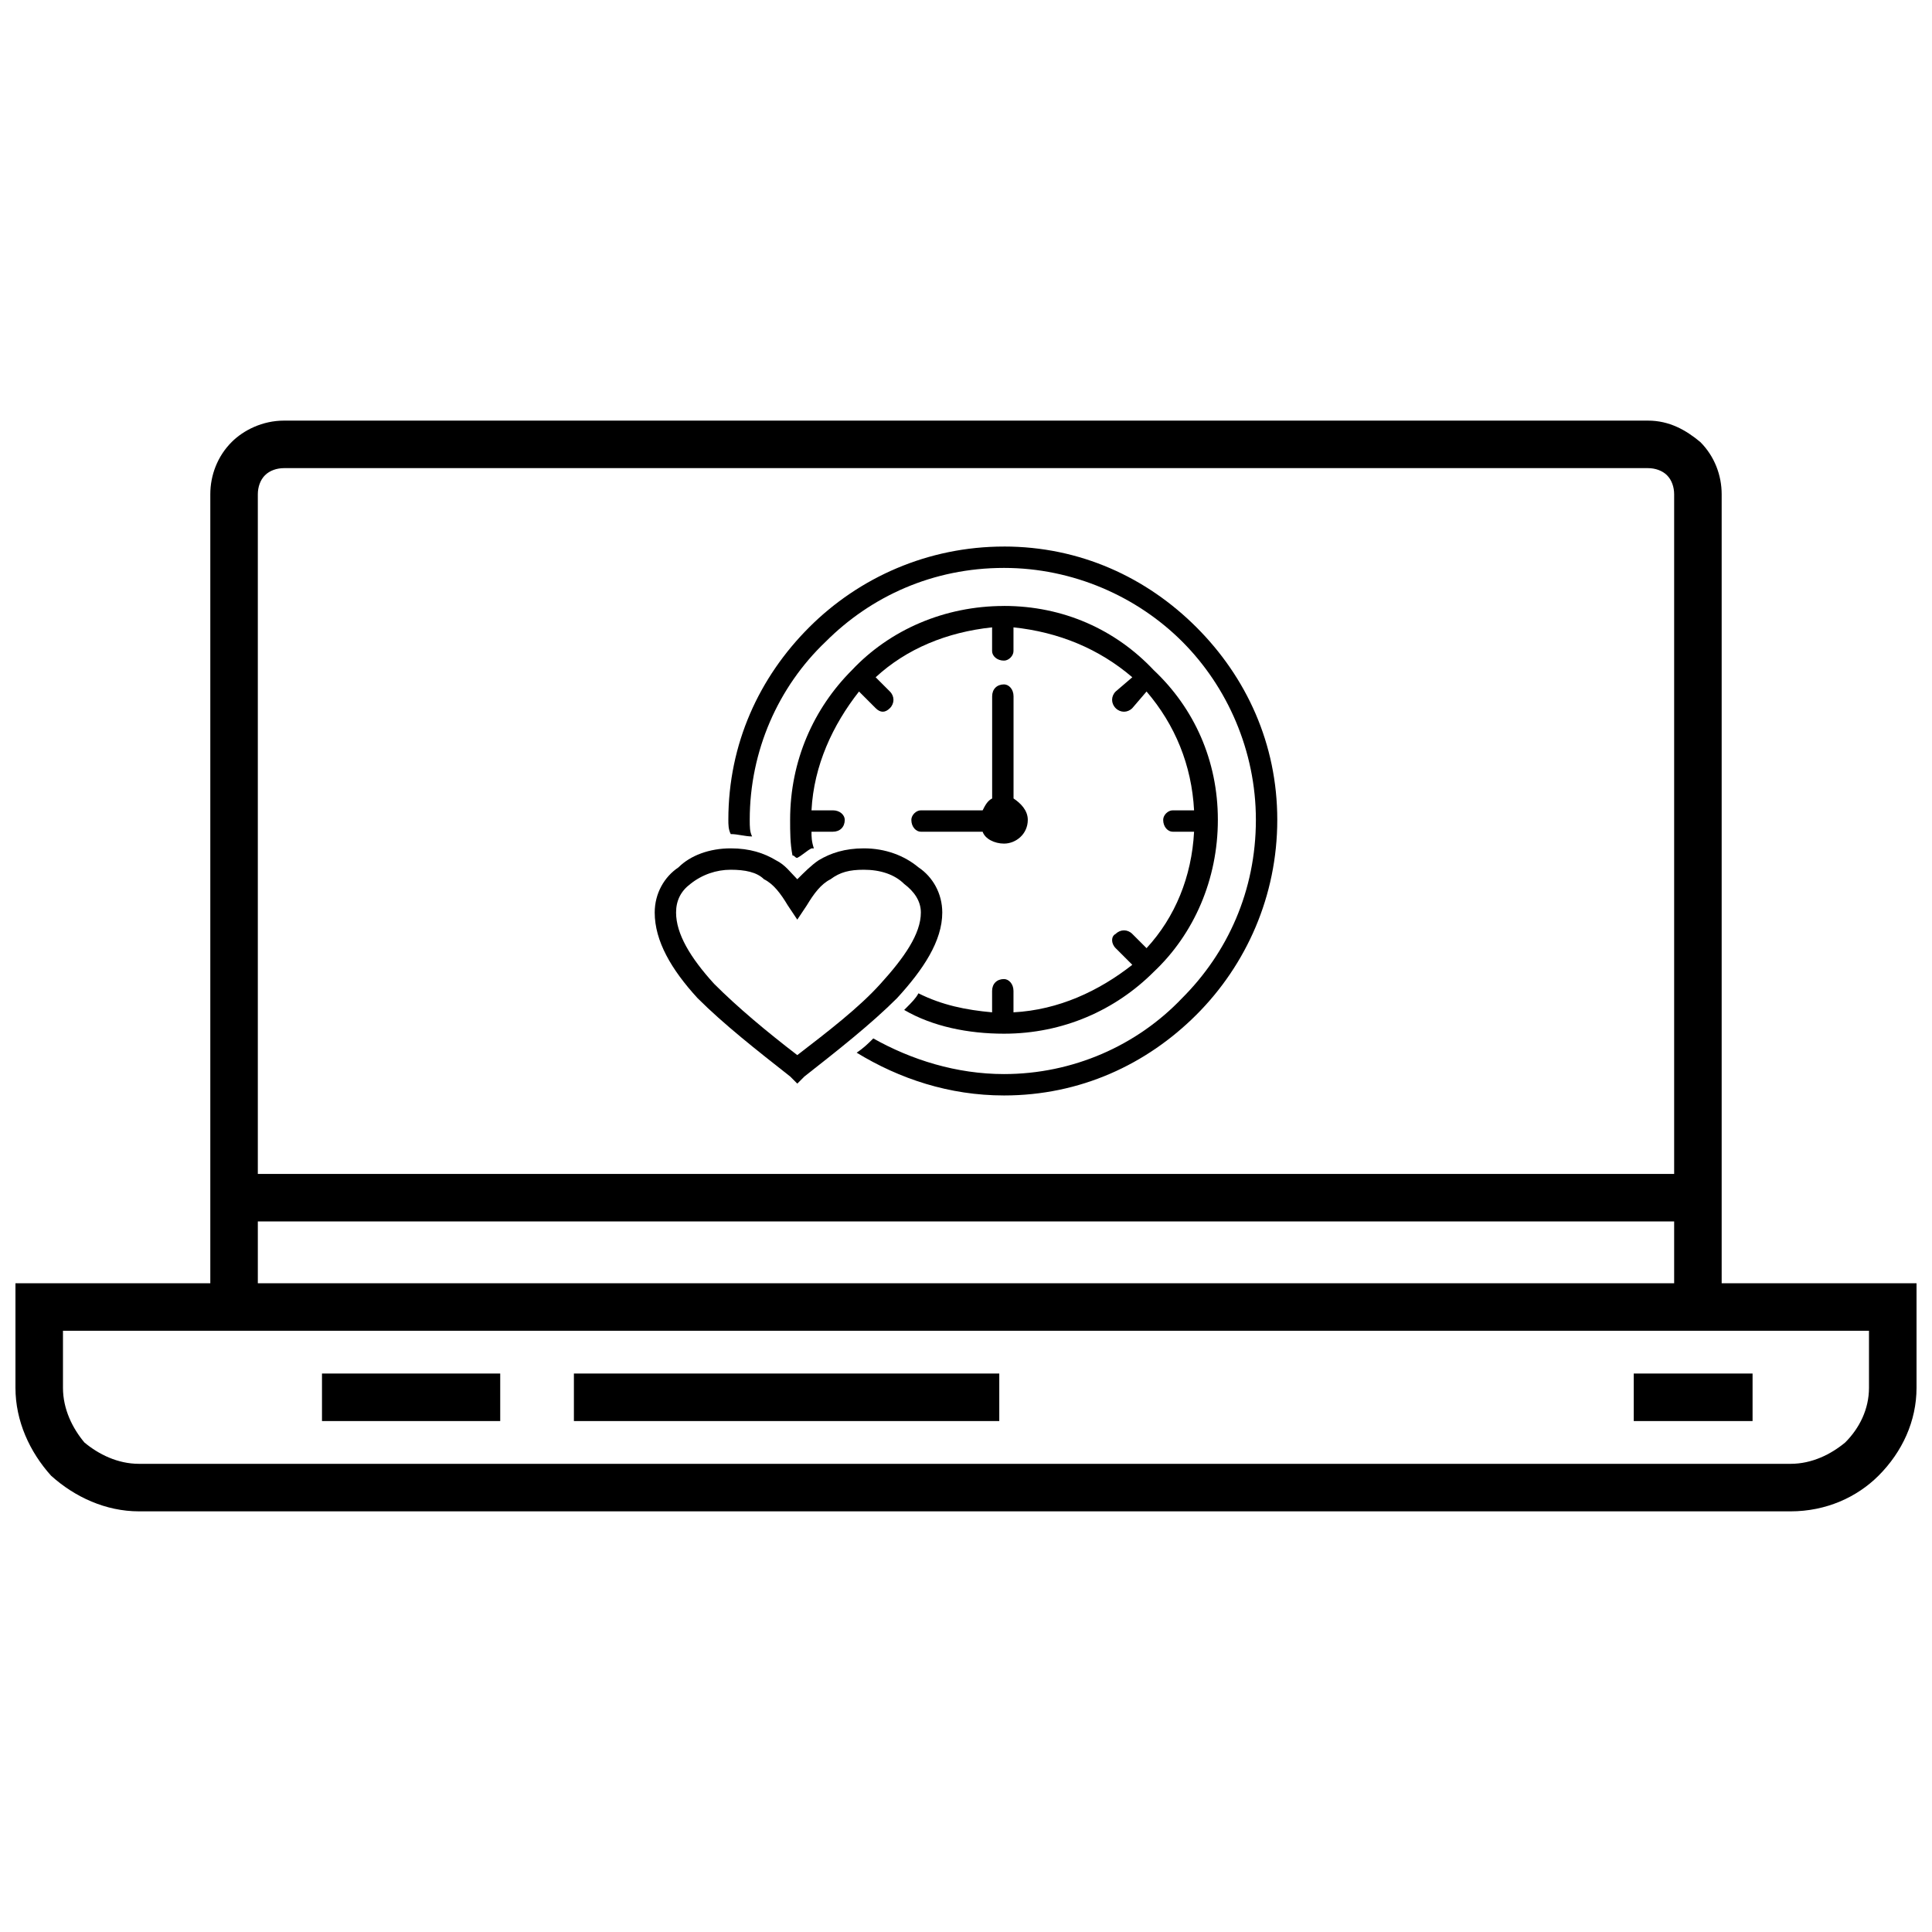
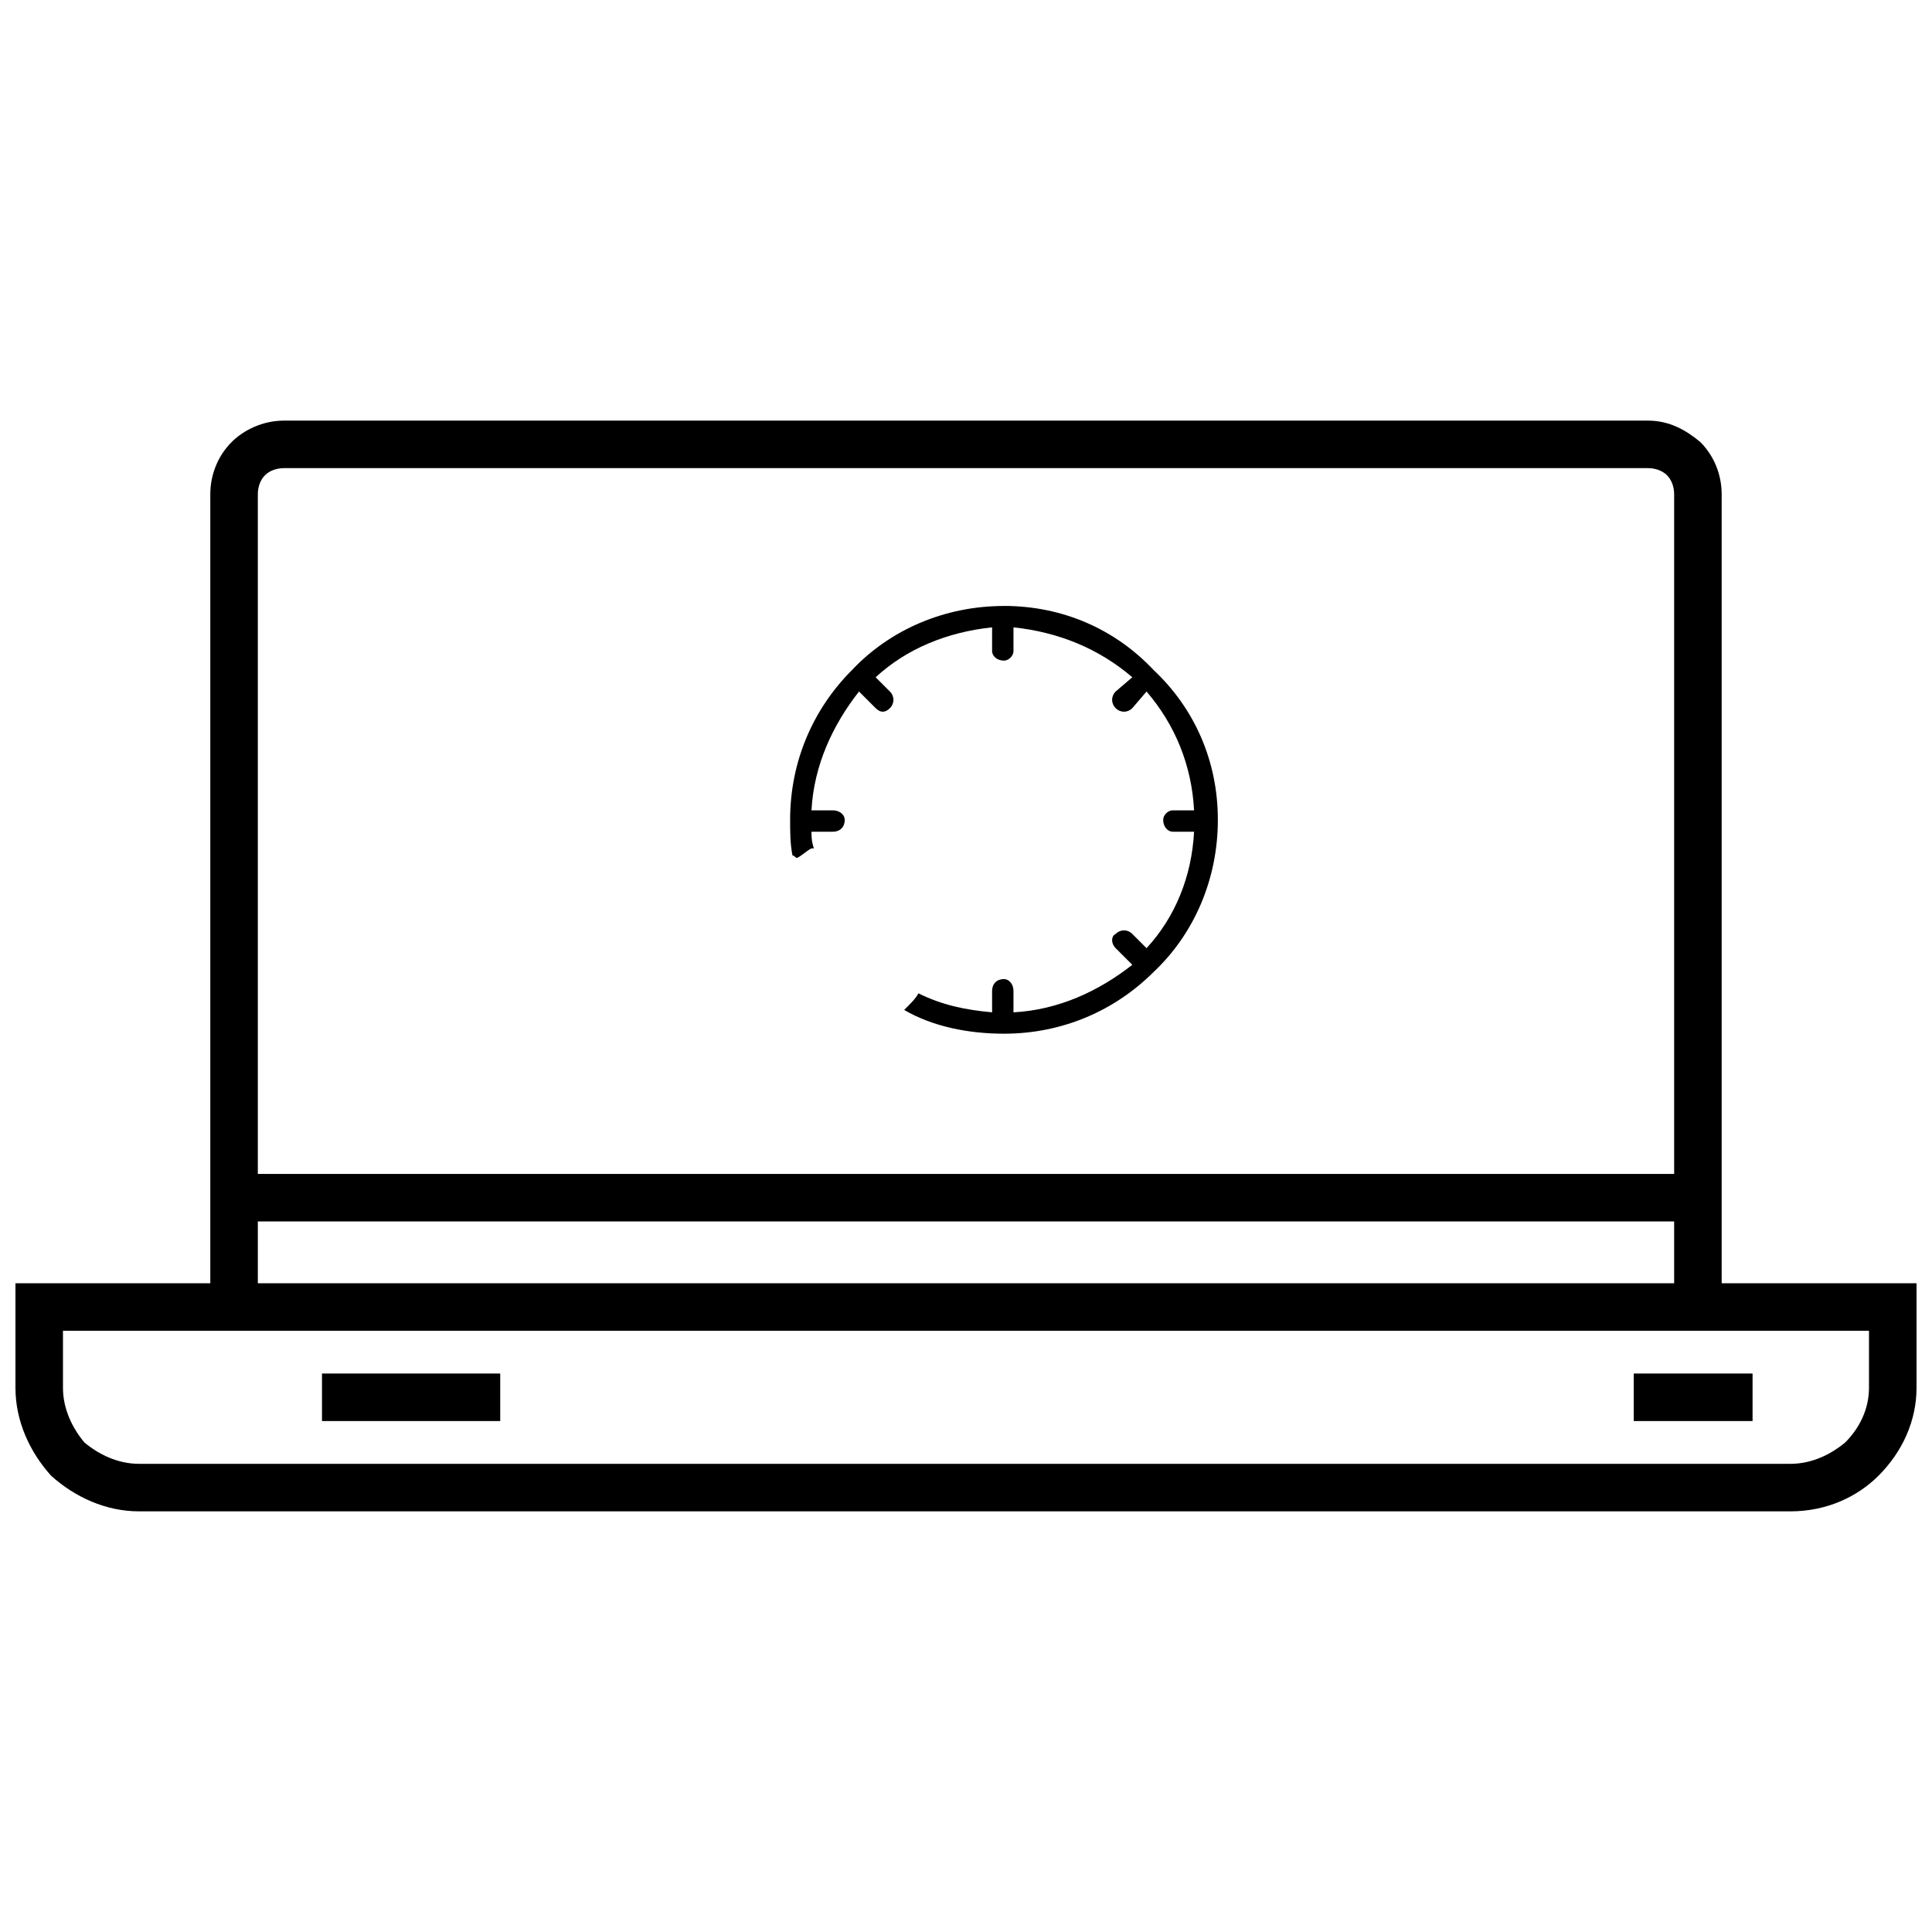
<svg xmlns="http://www.w3.org/2000/svg" width="800px" height="800px" version="1.1" viewBox="144 144 512 512">
  <defs>
    <clipPath id="a">
      <path d="m148.09 255h503.81v290h-503.81z" />
    </clipPath>
  </defs>
  <g clip-path="url(#a)">
    <path d="m154.39 484.07h45.344v-209.08c0-5.039 1.891-10.078 5.668-13.855 3.148-3.148 8.188-5.668 13.855-5.668h361.48c5.668 0 10.078 2.519 13.855 5.668 3.777 3.777 5.668 8.816 5.668 13.855v209.08h51.641v27.707c0 8.816-3.777 17.004-10.078 23.301-5.668 5.668-13.855 9.445-23.301 9.445h-437.68c-8.816 0-17.004-3.777-23.301-9.445-5.668-6.297-9.445-14.484-9.445-23.301v-27.707h6.297zm57.938-28.969h375.34v-180.11c0-1.891-0.629-3.777-1.891-5.039-1.258-1.258-3.148-1.891-5.039-1.891h-361.48c-1.891 0-3.777 0.629-5.039 1.891-1.258 1.258-1.891 3.148-1.891 5.039v180.11zm375.34 12.594h-375.34v16.375h375.34zm51.641 28.969h-478.62v15.113c0 5.668 2.519 10.707 5.668 14.484 3.777 3.148 8.816 5.668 14.484 5.668h437.68c5.668 0 10.707-2.519 14.484-5.668 3.777-3.777 6.297-8.816 6.297-14.484v-15.113z" />
  </g>
  <path d="m229.33 508h47.234v12.594h-47.234z" />
-   <path d="m296.09 508h112.73v12.594h-112.73z" />
  <path d="m576.96 508h31.488v12.594h-31.488z" />
-   <path d="m410.07 288.84c-20.152 0-38.414 8.188-51.641 21.41-13.227 13.227-21.41 30.859-21.41 51.012 0 1.258 0 2.519 0.629 3.777 1.891 0 3.777 0.629 5.668 0.629-0.629-1.258-0.629-2.519-0.629-4.41 0-18.262 7.559-35.266 20.152-47.23 11.965-11.965 28.34-19.523 47.23-19.523 18.262 0 35.266 7.559 47.23 19.523 11.965 11.965 19.523 28.969 19.523 47.23 0 18.895-7.559 35.266-19.523 47.23-11.965 12.594-28.969 20.152-47.23 20.152-12.594 0-24.562-3.777-34.637-9.445-1.258 1.258-2.519 2.519-4.41 3.777 11.336 6.926 24.562 11.336 39.047 11.336 20.152 0 37.785-8.188 51.012-21.41 13.227-13.227 21.41-31.488 21.41-51.641 0-20.152-8.188-37.785-21.41-51.012-13.227-13.227-30.859-21.41-51.012-21.41z" />
  <path d="m410.07 304.59c-15.742 0-30.23 6.297-40.305 17.004-10.078 10.078-16.375 23.93-16.375 39.676 0 3.148 0 6.297 0.629 9.445 0.629 0 0.629 0.629 1.258 0.629v0.629-0.629c1.258-0.629 2.519-1.891 3.777-2.519h0.629c-0.629-1.891-0.629-3.148-0.629-4.41h5.668c1.891 0 3.148-1.258 3.148-3.148 0-1.258-1.258-2.519-3.148-2.519h-5.668c0.629-11.965 5.668-22.672 12.594-31.488l4.41 4.41c1.258 1.258 2.519 1.258 3.777 0 1.258-1.258 1.258-3.148 0-4.41l-3.777-3.777c8.188-7.559 18.895-11.965 30.859-13.227v6.297c0 1.258 1.258 2.519 3.148 2.519 1.258 0 2.519-1.258 2.519-2.519v-6.297c11.965 1.258 22.672 5.668 31.488 13.227l-4.41 3.777c-1.258 1.258-1.258 3.148 0 4.41 1.258 1.258 3.148 1.258 4.41 0l3.777-4.41c7.559 8.816 11.965 19.523 12.594 31.488h-5.668c-1.258 0-2.519 1.258-2.519 2.519 0 1.891 1.258 3.148 2.519 3.148h5.668c-0.629 11.965-5.039 22.672-12.594 30.859l-3.777-3.777c-1.258-1.258-3.148-1.258-4.41 0-1.258 0.629-1.258 2.519 0 3.777l4.41 4.41c-8.816 6.926-19.523 11.965-31.488 12.594v-5.668c0-1.891-1.258-3.148-2.519-3.148-1.891 0-3.148 1.258-3.148 3.148v5.668c-6.926-0.629-13.227-1.891-19.523-5.039-0.629 1.258-1.891 2.519-3.148 3.777l-0.629 0.629c7.559 4.41 17.004 6.297 26.449 6.297 15.742 0 29.598-6.297 39.676-16.375 10.707-10.078 17.004-24.562 17.004-40.305 0-15.742-6.297-29.598-17.004-39.676-10.078-10.707-23.93-17.004-39.676-17.004z" />
-   <path d="m406.93 355.6c-1.258 0.629-1.891 1.891-2.519 3.148h-16.375c-1.258 0-2.519 1.258-2.519 2.519 0 1.891 1.258 3.148 2.519 3.148h16.375c0.629 1.891 3.148 3.148 5.668 3.148 3.148 0 6.297-2.519 6.297-6.297 0-2.519-1.891-4.41-3.777-5.668v-27.078c0-1.891-1.258-3.148-2.519-3.148-1.891 0-3.148 1.258-3.148 3.148z" fill-rule="evenodd" />
-   <path d="m355.29 377.01c-1.891-1.891-3.148-3.777-5.668-5.039-3.148-1.891-6.926-3.148-11.965-3.148-5.668 0-10.707 1.891-13.855 5.039-3.777 2.519-6.297 6.926-6.297 11.965 0 7.559 4.41 15.113 11.336 22.672 6.926 6.926 15.742 13.855 24.562 20.781l1.891 1.891 1.891-1.891c8.816-6.926 17.633-13.855 24.562-20.781 6.926-7.559 11.965-15.113 11.965-22.672 0-5.039-2.519-9.445-6.297-11.965-3.777-3.148-8.816-5.039-14.484-5.039-5.039 0-8.816 1.258-11.965 3.148-1.891 1.258-3.777 3.148-5.668 5.039zm-8.816 0c2.519 1.258 4.41 3.777 6.297 6.926l2.519 3.777 2.519-3.777c1.891-3.148 3.777-5.668 6.297-6.926 2.519-1.891 5.039-2.519 8.816-2.519 4.41 0 8.188 1.258 10.707 3.777 2.519 1.891 4.41 4.41 4.41 7.559 0 5.668-4.41 11.965-10.707 18.895-5.668 6.297-13.855 12.594-22.043 18.895-8.188-6.297-15.742-12.594-22.043-18.895-6.297-6.926-10.078-13.227-10.078-18.895 0-3.148 1.258-5.668 3.777-7.559 3.148-2.519 6.926-3.777 10.707-3.777 3.777 0 6.926 0.629 8.816 2.519z" />
</svg>